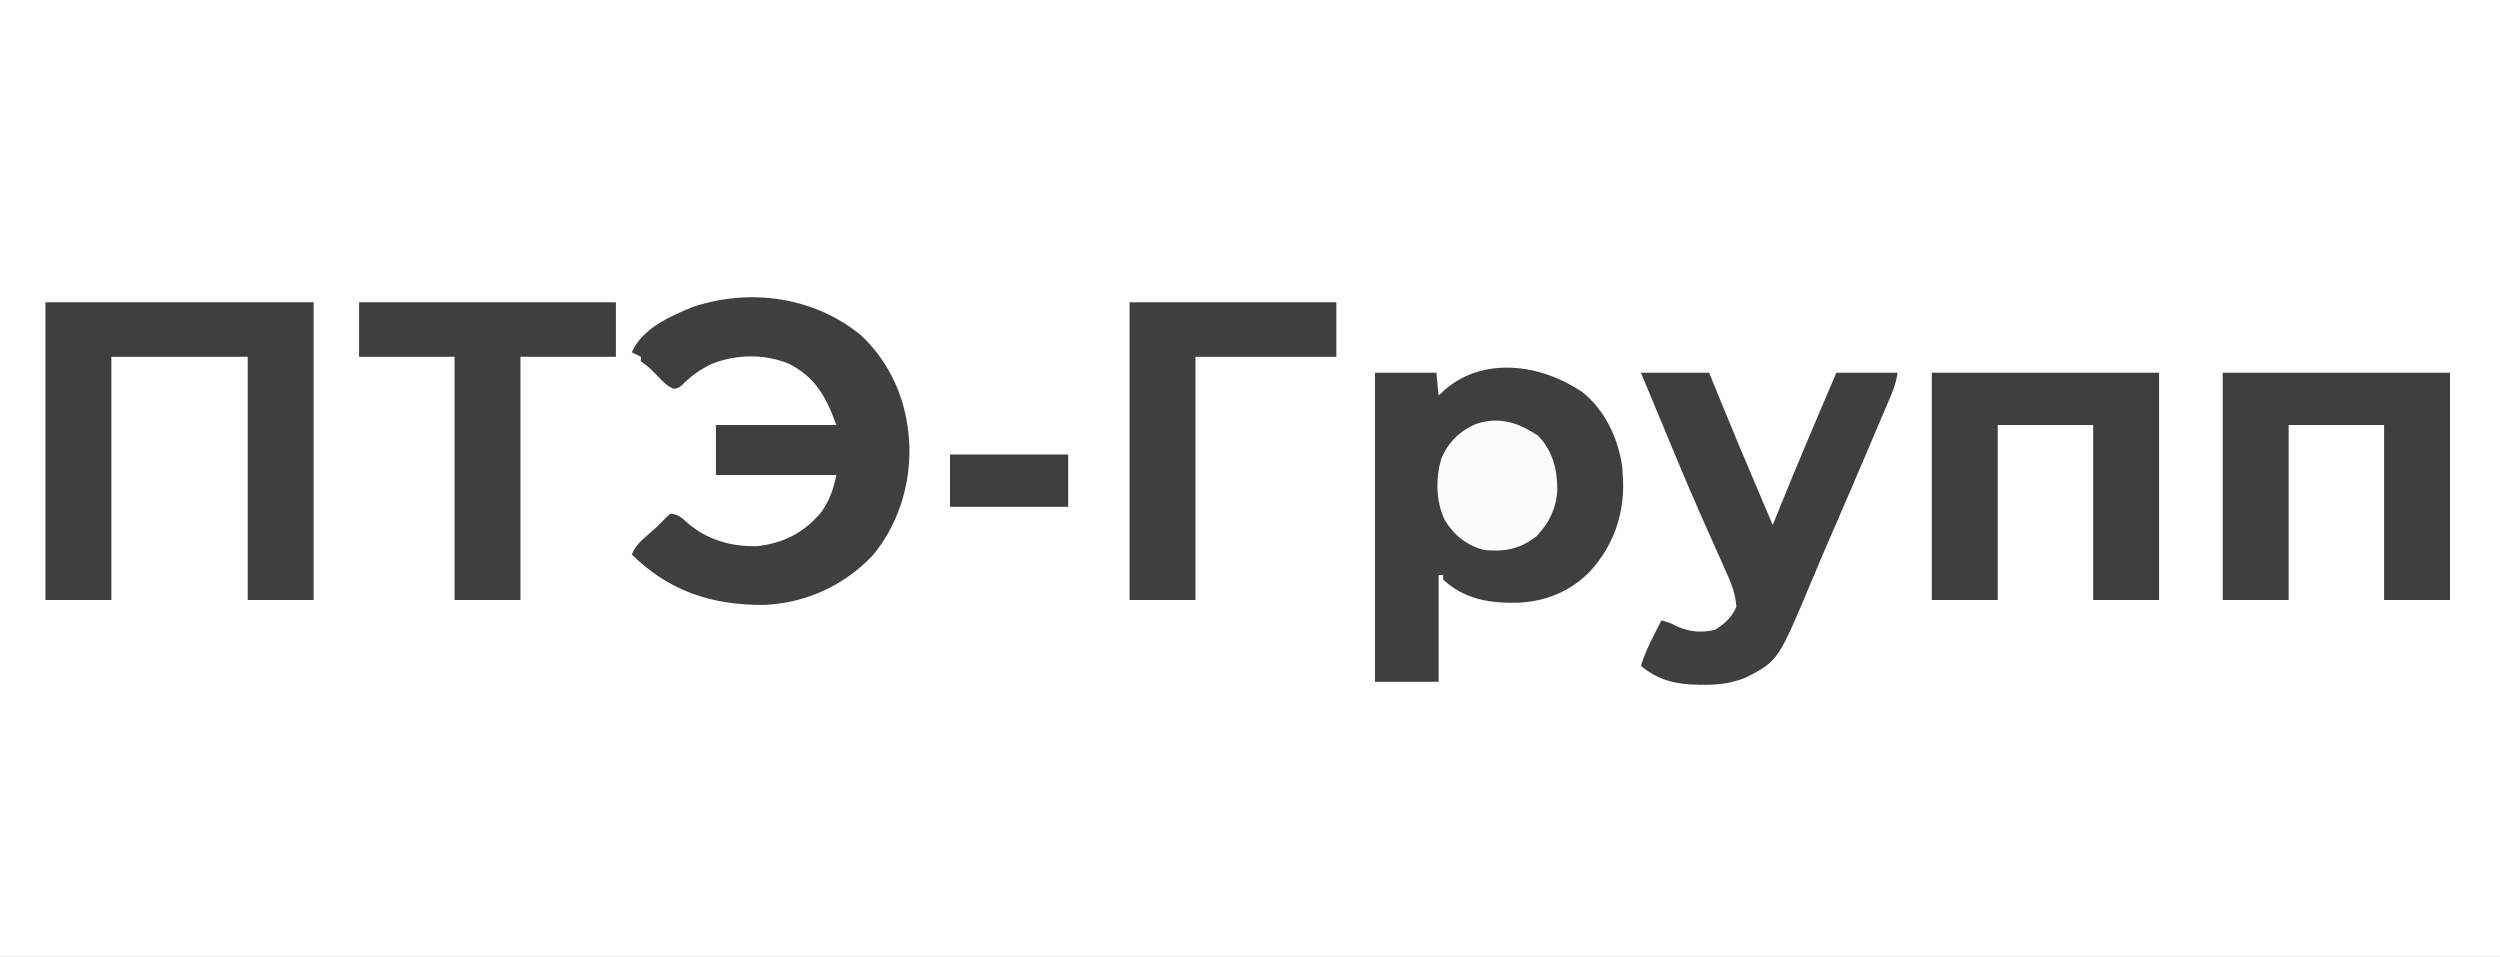
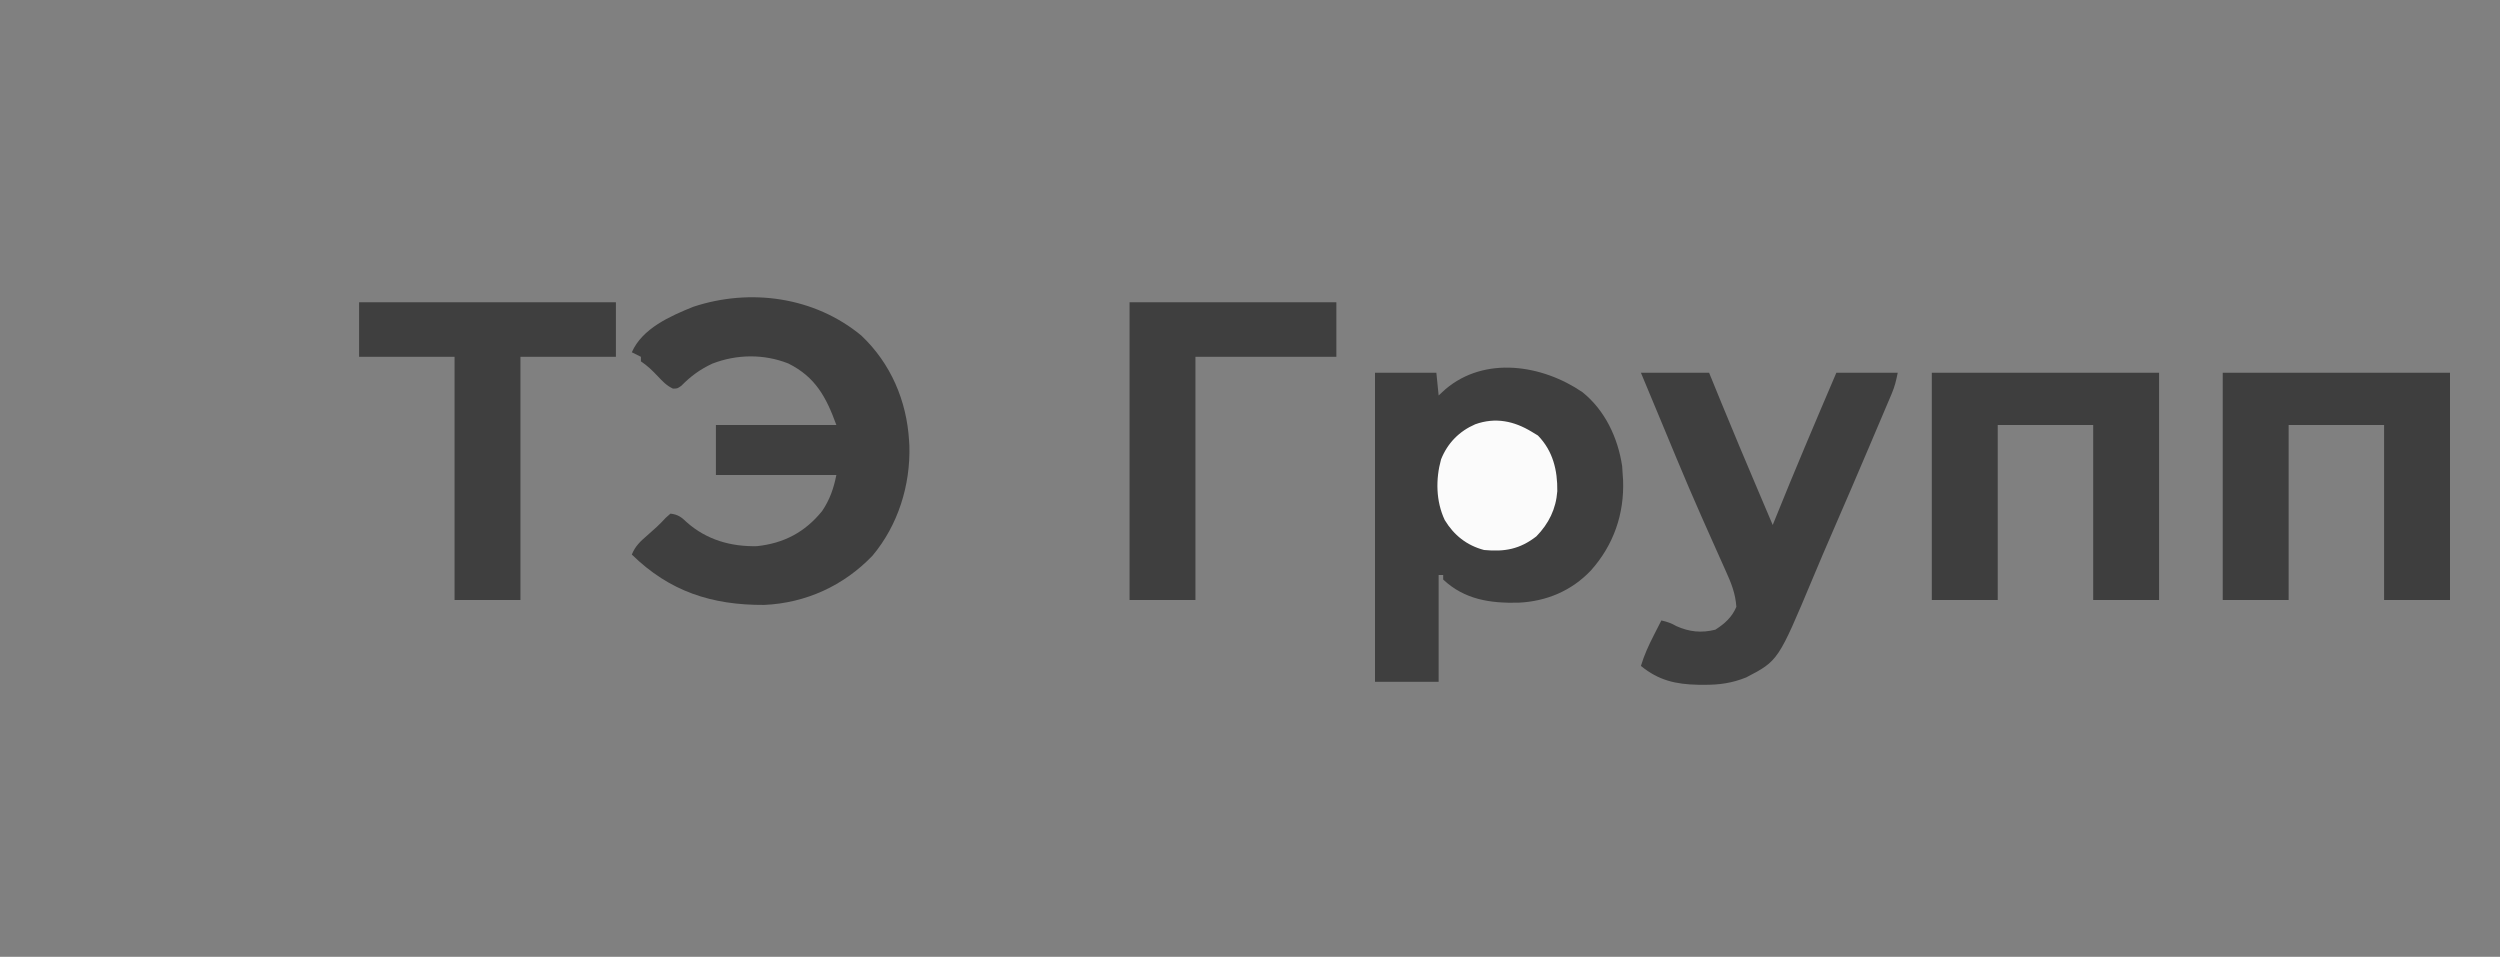
<svg xmlns="http://www.w3.org/2000/svg" version="1.1" width="1100" height="421">
  <rect width="100%" height="100%" fill="#808080" stroke="none" />
-   <path d="M0 0 C363 0 726 0 1100 0 C1100 138.93 1100 277.86 1100 421 C737 421 374 421 0 421 C0 282.07 0 143.14 0 0 Z " fill="#FEFEFE" transform="translate(0,0)" />
  <path d="M0 0 C9.936 7.968 15.615 20.117 17.469 32.566 C17.551 33.845 17.634 35.124 17.719 36.441 C17.77 37.174 17.822 37.906 17.875 38.66 C18.46 53.665 13.65 67.33 3.719 78.441 C-4.797 87.426 -15.846 92.038 -28.117 92.625 C-40.56 92.914 -51.836 91.297 -61.281 82.441 C-61.281 81.781 -61.281 81.121 -61.281 80.441 C-61.941 80.441 -62.601 80.441 -63.281 80.441 C-63.281 95.951 -63.281 111.461 -63.281 127.441 C-72.521 127.441 -81.761 127.441 -91.281 127.441 C-91.281 82.561 -91.281 37.681 -91.281 -8.559 C-82.371 -8.559 -73.461 -8.559 -64.281 -8.559 C-63.951 -5.259 -63.621 -1.959 -63.281 1.441 C-62.291 0.534 -61.301 -0.374 -60.281 -1.309 C-42.929 -16.023 -17.713 -12.102 0 0 Z " fill="#3F3F3F" transform="translate(696.281,172.559)" />
-   <path d="M0 0 C38.94 0 77.88 0 118 0 C118 43.23 118 86.46 118 131 C108.43 131 98.86 131 89 131 C89 95.69 89 60.38 89 24 C69.2 24 49.4 24 29 24 C29 59.31 29 94.62 29 131 C19.43 131 9.86 131 0 131 C0 87.77 0 44.54 0 0 Z " fill="#3E3E3E" transform="translate(20,133)" />
  <path d="M0 0 C12.947 12.255 19.966 28.697 21.004 46.348 C21.045 47.028 21.086 47.709 21.129 48.41 C21.642 65.838 16.154 83.455 4.871 96.887 C-7.811 110.099 -24.458 117.699 -42.758 118.516 C-65.809 118.63 -84.394 112.596 -100.996 96.348 C-99.472 92.593 -97.223 90.54 -94.184 87.91 C-91.35 85.443 -88.624 83.024 -86.121 80.223 C-85.42 79.604 -84.719 78.985 -83.996 78.348 C-80.77 78.699 -79.15 79.876 -76.871 82.098 C-68.157 89.844 -57.465 92.918 -45.961 92.66 C-34.062 91.406 -24.811 86.488 -17.312 77.273 C-13.909 72.295 -12.172 67.229 -10.996 61.348 C-28.486 61.348 -45.976 61.348 -63.996 61.348 C-63.996 54.088 -63.996 46.828 -63.996 39.348 C-46.506 39.348 -29.016 39.348 -10.996 39.348 C-15.473 27.036 -20.216 18.211 -32.141 12.281 C-42.88 8.031 -54.831 8.176 -65.57 12.348 C-70.953 14.853 -75.046 17.858 -79.207 22.09 C-80.996 23.348 -80.996 23.348 -82.938 23.32 C-85.741 21.996 -87.433 20.158 -89.559 17.91 C-91.994 15.351 -94.046 13.314 -96.996 11.348 C-96.996 10.688 -96.996 10.028 -96.996 9.348 C-98.316 8.688 -99.636 8.028 -100.996 7.348 C-96.385 -3.179 -84.093 -8.559 -73.996 -12.652 C-48.892 -20.973 -20.593 -17.047 0 0 Z " fill="#3F3F3F" transform="translate(378.996,147.652)" />
  <path d="M0 0 C33 0 66 0 100 0 C100 33 100 66 100 100 C90.43 100 80.86 100 71 100 C71 74.59 71 49.18 71 23 C57.14 23 43.28 23 29 23 C29 48.41 29 73.82 29 100 C19.43 100 9.86 100 0 100 C0 67 0 34 0 0 Z " fill="#3E3E3E" transform="translate(978,164)" />
  <path d="M0 0 C33 0 66 0 100 0 C100 33 100 66 100 100 C90.43 100 80.86 100 71 100 C71 74.59 71 49.18 71 23 C57.14 23 43.28 23 29 23 C29 48.41 29 73.82 29 100 C19.43 100 9.86 100 0 100 C0 67 0 34 0 0 Z " fill="#3E3E3E" transform="translate(850,164)" />
  <path d="M0 0 C9.9 0 19.8 0 30 0 C34.188 10.25 34.188 10.25 35.473 13.399 C40.65 26.06 45.965 38.661 51.312 51.25 C51.964 52.785 52.616 54.32 53.268 55.855 C54.845 59.57 56.422 63.285 58 67 C58.244 66.392 58.488 65.783 58.74 65.156 C67.529 43.31 76.751 21.654 86 0 C94.91 0 103.82 0 113 0 C112.293 3.535 111.706 6.024 110.349 9.222 C110.01 10.027 109.671 10.832 109.322 11.661 C108.953 12.525 108.583 13.388 108.203 14.277 C107.818 15.188 107.433 16.099 107.036 17.037 C105.779 20.006 104.515 22.972 103.25 25.938 C102.379 27.991 101.508 30.044 100.637 32.097 C95.297 44.673 89.907 57.228 84.446 69.752 C81.426 76.68 78.465 83.63 75.548 90.603 C60.413 126.727 60.413 126.727 46.336 134.062 C40.049 136.586 34.444 137.359 27.75 137.312 C26.494 137.305 26.494 137.305 25.212 137.298 C15.319 137.111 7.732 135.357 0 129 C1.443 124.262 3.372 120.011 5.625 115.625 C5.95 114.984 6.275 114.344 6.609 113.684 C7.403 112.121 8.201 110.56 9 109 C11.575 109.57 13.294 110.168 15.625 111.5 C21.373 114.055 26.642 114.589 32.75 113.062 C36.833 110.472 40.115 107.53 42 103 C41.598 97.206 39.792 92.64 37.422 87.438 C37.059 86.621 36.696 85.804 36.321 84.963 C35.542 83.213 34.76 81.465 33.973 79.718 C31.903 75.118 29.861 70.506 27.816 65.895 C27.406 64.971 26.995 64.047 26.572 63.095 C22.835 54.67 19.23 46.195 15.688 37.688 C15.18 36.47 14.672 35.252 14.149 33.998 C12.764 30.666 11.382 27.333 10 24 C8.335 19.999 6.667 16 5 12 C3.35 8.04 1.7 4.08 0 0 Z " fill="#3F3F3F" transform="translate(722,164)" />
  <path d="M0 0 C37.29 0 74.58 0 113 0 C113 7.92 113 15.84 113 24 C99.14 24 85.28 24 71 24 C71 59.31 71 94.62 71 131 C61.43 131 51.86 131 42 131 C42 95.69 42 60.38 42 24 C28.14 24 14.28 24 0 24 C0 16.08 0 8.16 0 0 Z " fill="#3F3F3F" transform="translate(158,133)" />
  <path d="M0 0 C30.03 0 60.06 0 91 0 C91 7.92 91 15.84 91 24 C70.54 24 50.08 24 29 24 C29 59.31 29 94.62 29 131 C19.43 131 9.86 131 0 131 C0 87.77 0 44.54 0 0 Z " fill="#3F3F3F" transform="translate(497,133)" />
  <path d="M0 0 C0.887 0.536 1.774 1.073 2.688 1.625 C9.315 8.432 11.333 16.929 11.211 26.125 C10.637 33.944 7.457 40.396 2 46 C-5.252 51.631 -11.904 52.864 -21 52 C-28.591 50.009 -34.28 45.498 -38.32 38.816 C-42.203 30.55 -42.357 20.88 -39.938 12.125 C-37.091 4.981 -31.925 -0.278 -24.898 -3.32 C-16.041 -6.491 -7.848 -4.778 0 0 Z " fill="#FBFBFB" transform="translate(674,190)" />
-   <path d="M0 0 C17.16 0 34.32 0 52 0 C52 7.59 52 15.18 52 23 C34.84 23 17.68 23 0 23 C0 15.41 0 7.82 0 0 Z " fill="#3F3F3F" transform="translate(418,200)" />
</svg>